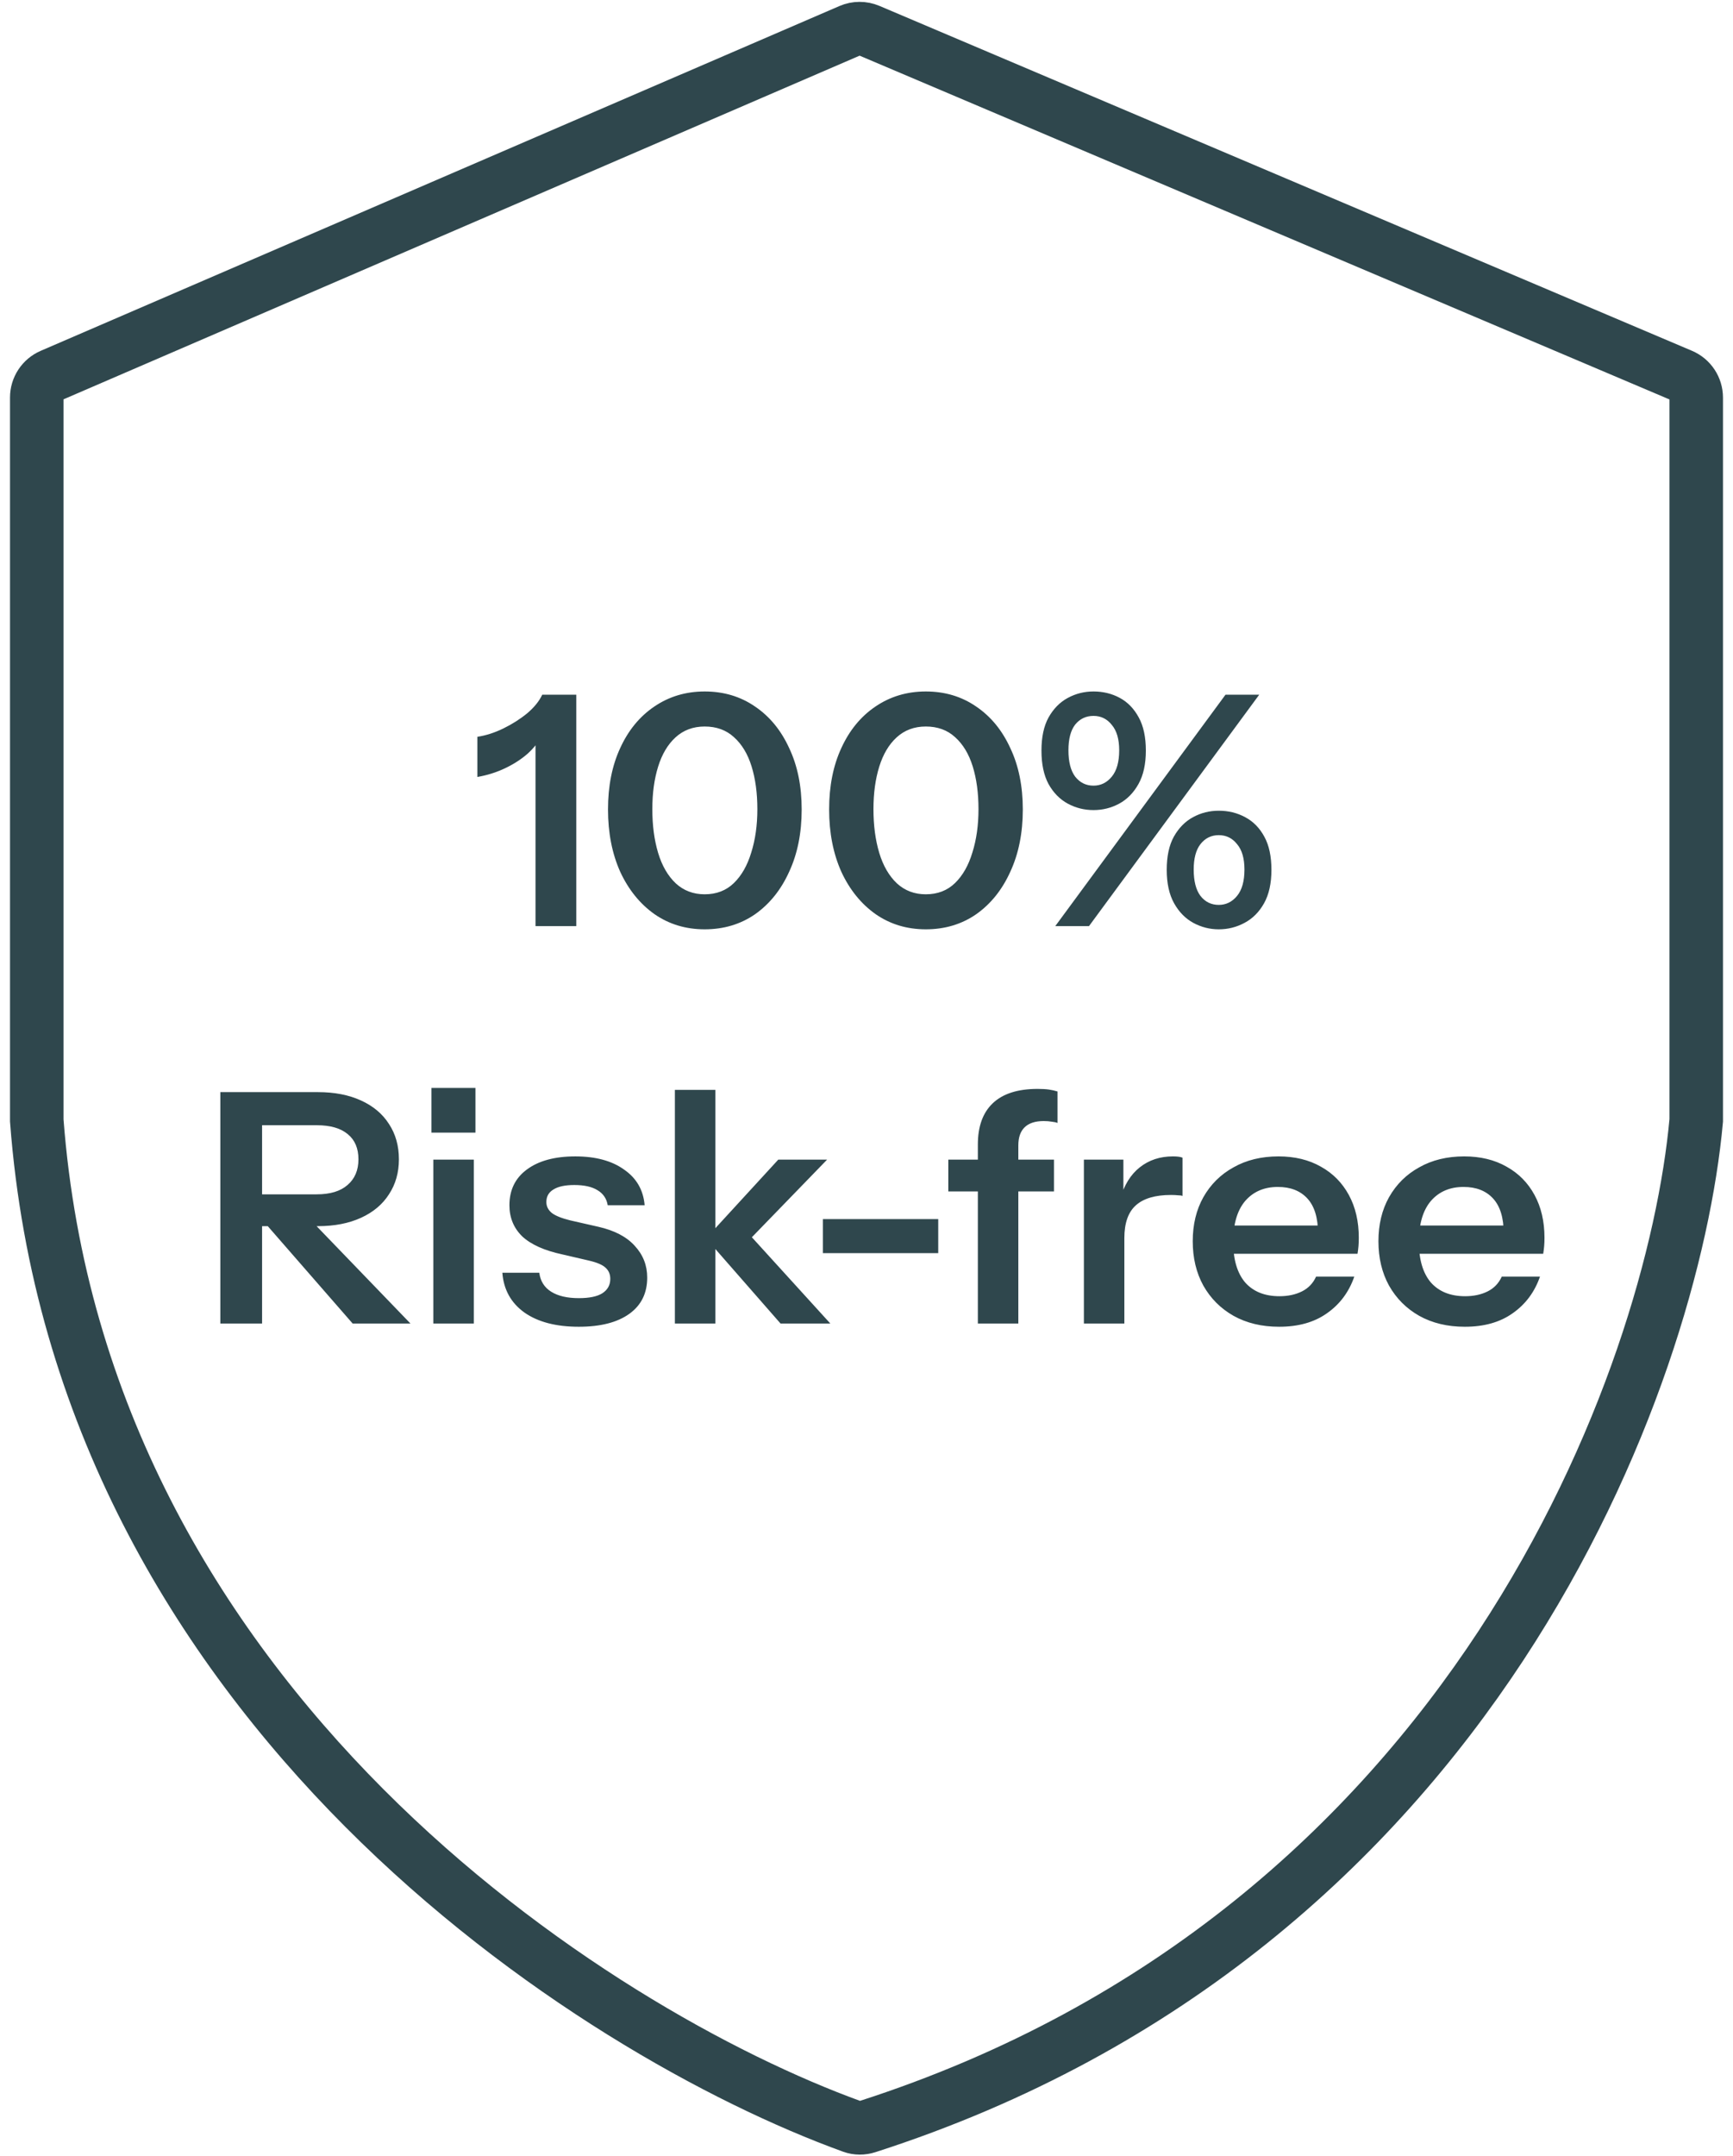
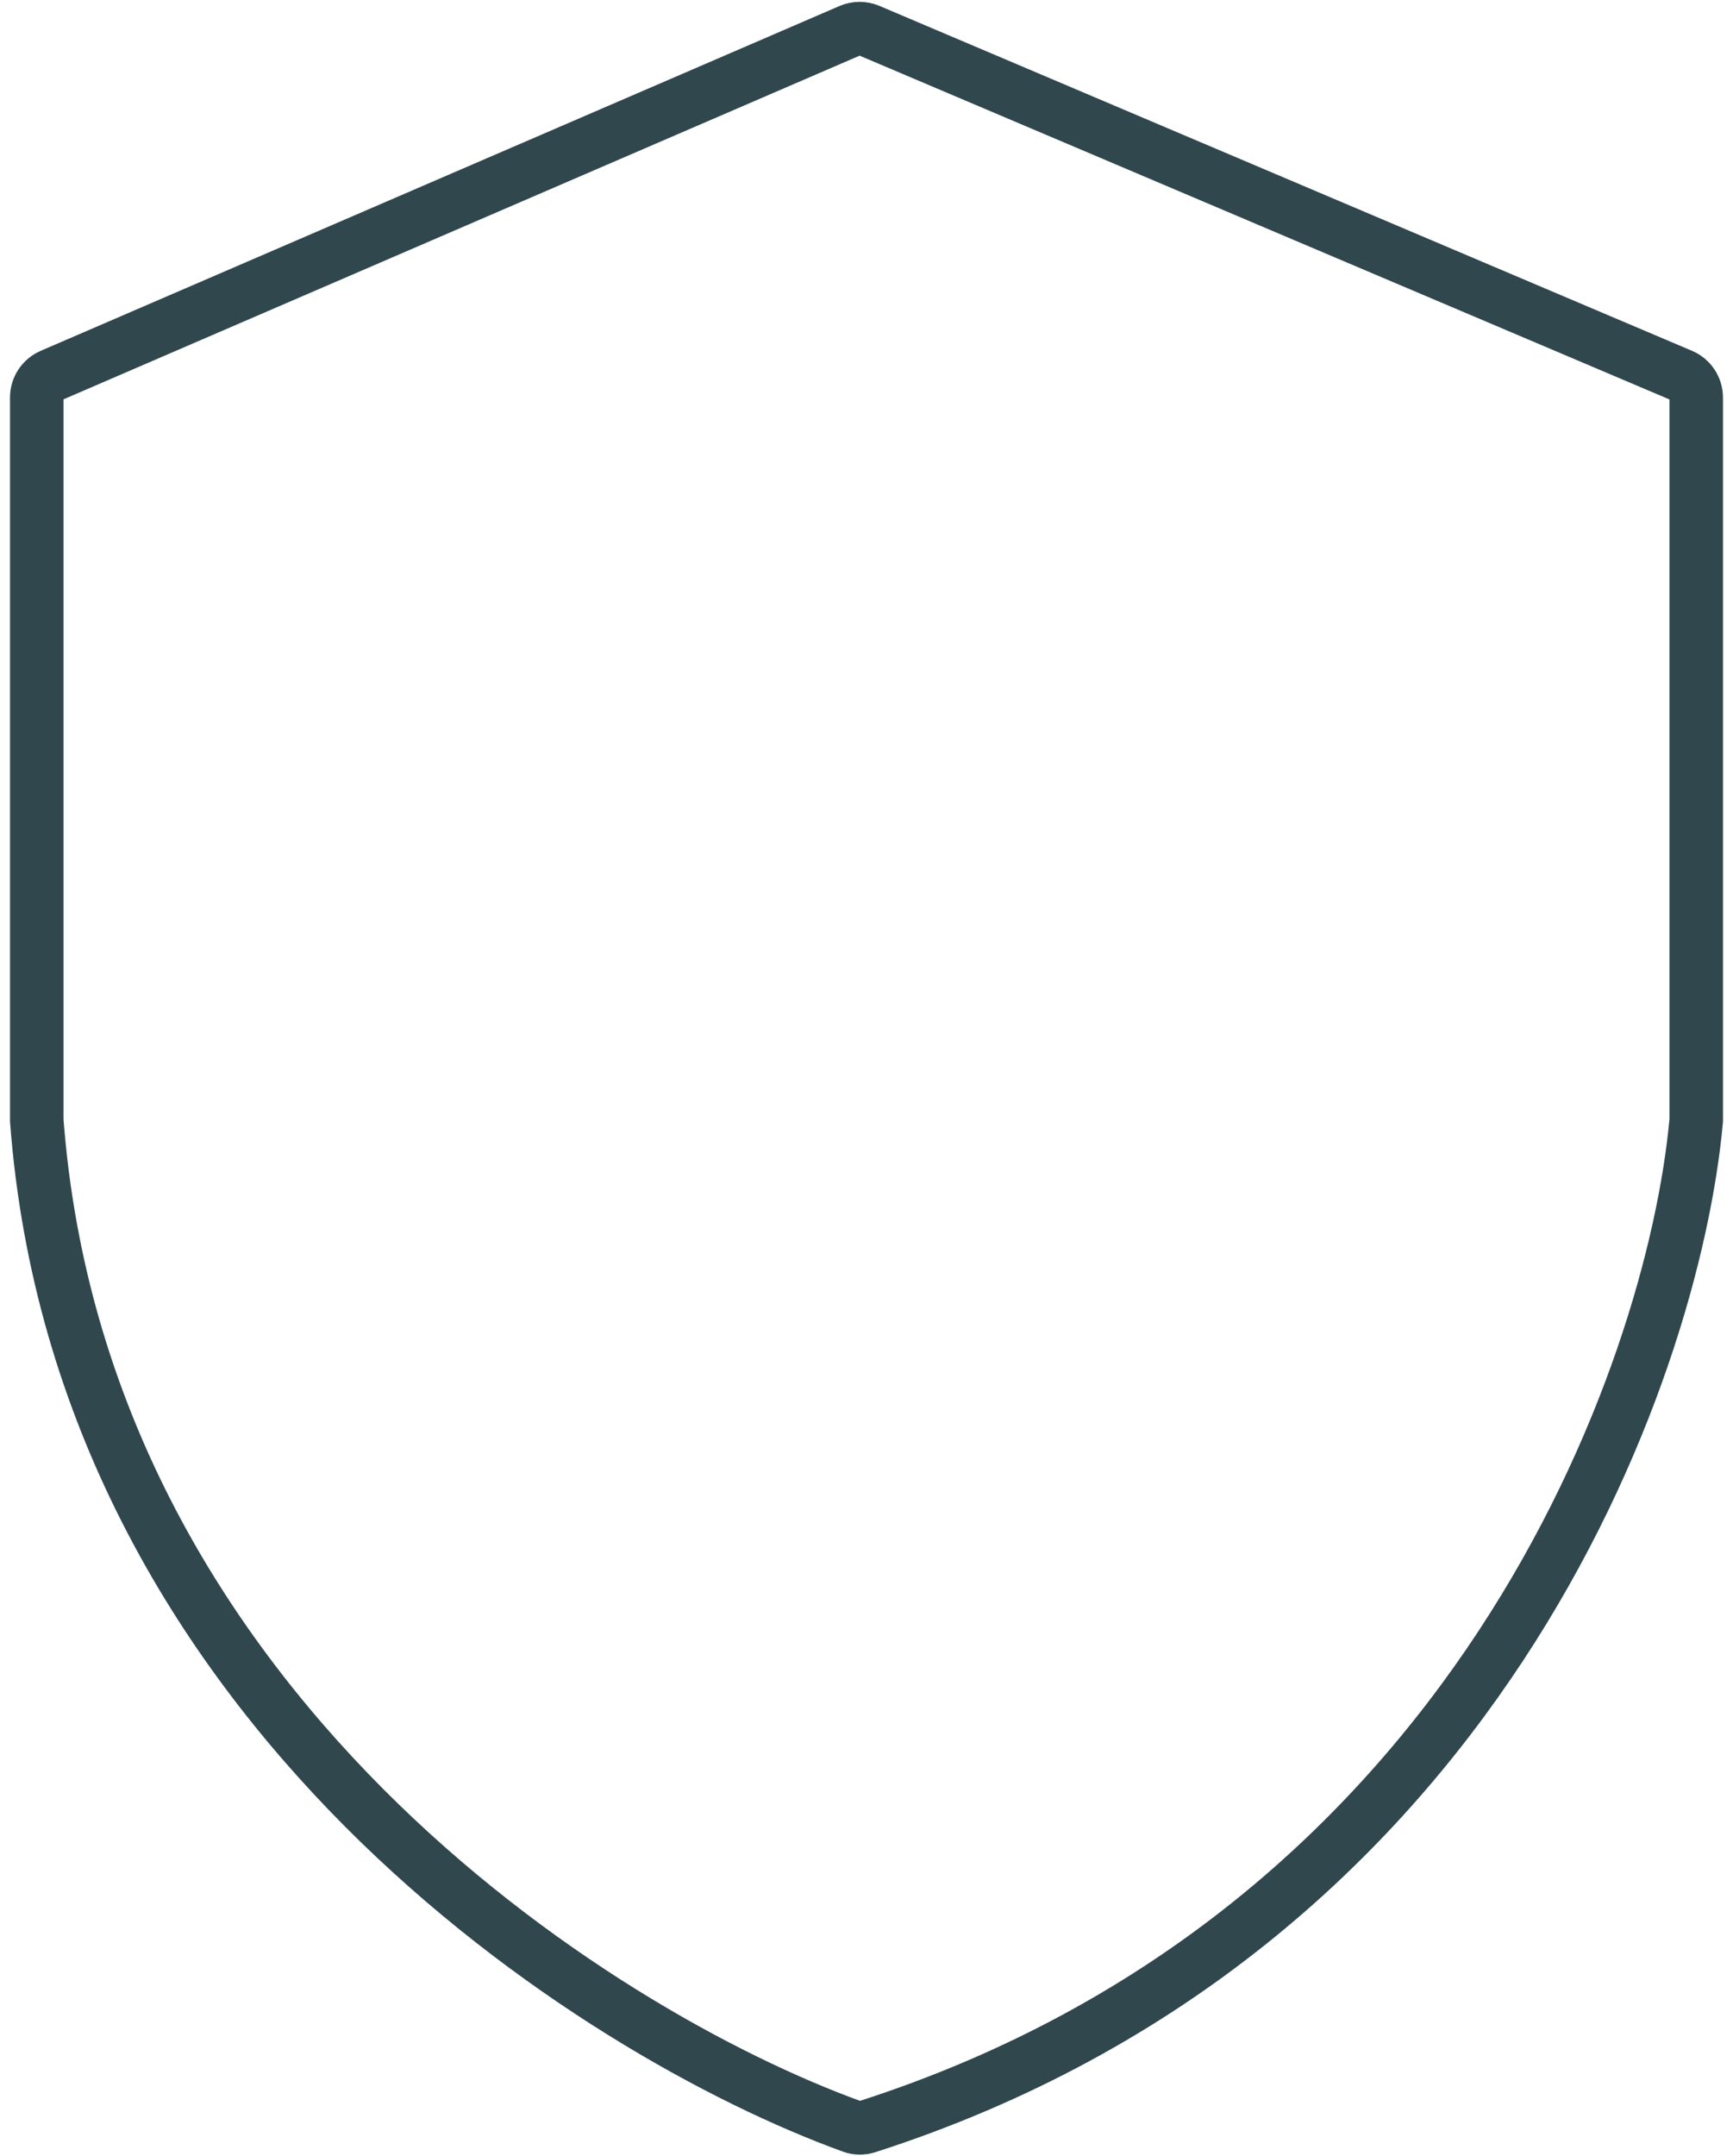
<svg xmlns="http://www.w3.org/2000/svg" width="144" height="179" viewBox="0 0 144 179" fill="none">
  <path d="M70.635 2.542L4.263 31.173C3.529 31.489 3.055 32.211 3.055 33.009V93.035C6.727 141.641 49.355 168.799 70.808 176.571C71.215 176.718 71.651 176.717 72.062 176.585C122.544 160.355 139.021 114.179 140.944 93.035V33.018C140.944 32.215 140.464 31.49 139.725 31.177L72.208 2.537C71.705 2.324 71.136 2.326 70.635 2.542Z" stroke="#2F474D" stroke-width="4.448" />
-   <path d="M44.497 76.898V60.752L45.004 61.072C44.755 61.606 44.363 62.113 43.829 62.593C43.296 63.056 42.673 63.456 41.961 63.794C41.249 64.132 40.484 64.373 39.666 64.515V61.179C40.378 61.072 41.098 60.841 41.828 60.485C42.557 60.129 43.215 59.711 43.803 59.231C44.39 58.733 44.808 58.217 45.057 57.683H47.886V76.898H44.497ZM58.554 77.165C56.988 77.165 55.6 76.747 54.39 75.911C53.181 75.057 52.229 73.883 51.535 72.388C50.859 70.876 50.521 69.15 50.521 67.211C50.521 65.271 50.859 63.572 51.535 62.113C52.211 60.636 53.154 59.489 54.364 58.67C55.591 57.834 56.988 57.416 58.554 57.416C60.137 57.416 61.534 57.834 62.744 58.67C63.954 59.489 64.897 60.636 65.573 62.113C66.267 63.572 66.614 65.271 66.614 67.211C66.614 69.168 66.267 70.894 65.573 72.388C64.897 73.883 63.954 75.057 62.744 75.911C61.534 76.747 60.137 77.165 58.554 77.165ZM58.554 74.256C59.532 74.256 60.342 73.945 60.982 73.322C61.623 72.7 62.103 71.854 62.424 70.787C62.762 69.719 62.931 68.518 62.931 67.184C62.931 65.85 62.77 64.666 62.45 63.634C62.13 62.602 61.641 61.793 60.982 61.206C60.342 60.619 59.532 60.325 58.554 60.325C57.593 60.325 56.783 60.627 56.125 61.232C55.485 61.819 55.004 62.629 54.684 63.661C54.364 64.693 54.204 65.867 54.204 67.184C54.204 68.536 54.364 69.746 54.684 70.814C55.004 71.881 55.493 72.726 56.152 73.349C56.81 73.954 57.611 74.256 58.554 74.256ZM76.928 77.165C75.362 77.165 73.975 76.747 72.765 75.911C71.555 75.057 70.603 73.883 69.909 72.388C69.233 70.876 68.895 69.15 68.895 67.211C68.895 65.271 69.233 63.572 69.909 62.113C70.585 60.636 71.528 59.489 72.738 58.67C73.966 57.834 75.362 57.416 76.928 57.416C78.512 57.416 79.908 57.834 81.118 58.67C82.328 59.489 83.271 60.636 83.947 62.113C84.641 63.572 84.988 65.271 84.988 67.211C84.988 69.168 84.641 70.894 83.947 72.388C83.271 73.883 82.328 75.057 81.118 75.911C79.908 76.747 78.512 77.165 76.928 77.165ZM76.928 74.256C77.907 74.256 78.716 73.945 79.357 73.322C79.997 72.7 80.478 71.854 80.798 70.787C81.136 69.719 81.305 68.518 81.305 67.184C81.305 65.85 81.145 64.666 80.825 63.634C80.504 62.602 80.015 61.793 79.357 61.206C78.716 60.619 77.907 60.325 76.928 60.325C75.967 60.325 75.158 60.627 74.499 61.232C73.859 61.819 73.379 62.629 73.058 63.661C72.738 64.693 72.578 65.867 72.578 67.184C72.578 68.536 72.738 69.746 73.058 70.814C73.379 71.881 73.868 72.726 74.526 73.349C75.184 73.954 75.985 74.256 76.928 74.256ZM87.686 76.898L101.831 57.683H104.633L90.488 76.898H87.686ZM101.27 77.165C100.523 77.165 99.82 76.987 99.162 76.632C98.503 76.276 97.97 75.733 97.56 75.004C97.151 74.274 96.947 73.349 96.947 72.228C96.947 71.107 97.142 70.191 97.534 69.479C97.943 68.75 98.477 68.207 99.135 67.851C99.793 67.495 100.505 67.317 101.27 67.317C102.071 67.317 102.8 67.495 103.459 67.851C104.135 68.207 104.668 68.75 105.06 69.479C105.451 70.191 105.647 71.107 105.647 72.228C105.647 73.349 105.442 74.274 105.033 75.004C104.624 75.733 104.081 76.276 103.405 76.632C102.747 76.987 102.035 77.165 101.27 77.165ZM101.27 75.137C101.875 75.137 102.382 74.888 102.791 74.39C103.201 73.892 103.405 73.162 103.405 72.201C103.405 71.276 103.201 70.573 102.791 70.093C102.4 69.595 101.893 69.346 101.27 69.346C100.647 69.346 100.14 69.595 99.749 70.093C99.375 70.573 99.188 71.276 99.188 72.201C99.188 73.162 99.375 73.892 99.749 74.39C100.14 74.888 100.647 75.137 101.27 75.137ZM90.862 67.264C90.097 67.264 89.385 67.086 88.727 66.73C88.068 66.374 87.534 65.832 87.125 65.102C86.734 64.373 86.538 63.447 86.538 62.327C86.538 61.206 86.734 60.289 87.125 59.578C87.534 58.848 88.068 58.306 88.727 57.95C89.385 57.594 90.097 57.416 90.862 57.416C91.662 57.416 92.392 57.594 93.05 57.95C93.708 58.306 94.233 58.848 94.625 59.578C95.016 60.289 95.212 61.206 95.212 62.327C95.212 63.447 95.007 64.373 94.598 65.102C94.189 65.832 93.655 66.374 92.997 66.73C92.338 67.086 91.627 67.264 90.862 67.264ZM90.862 65.236C91.467 65.236 91.974 64.987 92.383 64.488C92.792 63.99 92.997 63.261 92.997 62.3C92.997 61.375 92.792 60.672 92.383 60.192C91.991 59.693 91.484 59.444 90.862 59.444C90.239 59.444 89.732 59.684 89.34 60.165C88.967 60.645 88.78 61.357 88.78 62.3C88.78 63.261 88.967 63.99 89.34 64.488C89.732 64.987 90.239 65.236 90.862 65.236ZM18.308 109.898V90.683H26.421C27.791 90.683 28.983 90.914 29.997 91.377C31.011 91.839 31.785 92.489 32.319 93.325C32.871 94.161 33.146 95.14 33.146 96.261C33.146 97.364 32.871 98.334 32.319 99.17C31.785 100.006 31.011 100.655 29.997 101.118C28.983 101.581 27.791 101.812 26.421 101.812H21.03V99.17H26.314C27.435 99.17 28.289 98.912 28.876 98.396C29.481 97.88 29.784 97.168 29.784 96.261C29.784 95.353 29.49 94.659 28.903 94.179C28.316 93.681 27.453 93.432 26.314 93.432H21.777V109.898H18.308ZM29.303 109.898L20.736 100.077H24.633L34.107 109.898H29.303ZM36.009 109.898V96.287H39.372V109.898H36.009ZM35.849 94.046V90.336H39.505V94.046H35.849ZM48.094 110.165C46.208 110.165 44.705 109.774 43.584 108.991C42.463 108.19 41.849 107.087 41.742 105.682H44.812C44.901 106.376 45.23 106.9 45.799 107.256C46.368 107.612 47.133 107.79 48.094 107.79C48.966 107.79 49.615 107.657 50.042 107.39C50.487 107.105 50.71 106.705 50.71 106.189C50.71 105.815 50.585 105.513 50.336 105.281C50.087 105.032 49.615 104.828 48.922 104.668L46.733 104.16C45.239 103.84 44.127 103.342 43.397 102.666C42.685 101.972 42.33 101.109 42.33 100.077C42.33 98.814 42.81 97.826 43.771 97.115C44.749 96.385 46.093 96.02 47.801 96.02C49.491 96.02 50.843 96.385 51.857 97.115C52.889 97.826 53.459 98.814 53.565 100.077H50.496C50.407 99.526 50.123 99.108 49.642 98.823C49.179 98.538 48.539 98.396 47.721 98.396C46.956 98.396 46.377 98.52 45.986 98.769C45.594 99.001 45.399 99.348 45.399 99.81C45.399 100.166 45.55 100.469 45.852 100.718C46.155 100.949 46.662 101.154 47.374 101.331L49.722 101.865C51.057 102.168 52.062 102.693 52.738 103.44C53.432 104.187 53.779 105.068 53.779 106.082C53.779 107.381 53.281 108.386 52.284 109.098C51.288 109.809 49.891 110.165 48.094 110.165ZM56.078 109.898V90.496H59.44V109.898H56.078ZM64.858 109.898L58.666 102.826L64.671 96.287H68.728L61.789 103.44L61.976 102.186L68.995 109.898H64.858ZM68.379 104.054V101.225H77.96V104.054H68.379ZM81.253 109.898V95.033C81.253 93.538 81.663 92.4 82.481 91.617C83.317 90.816 84.563 90.416 86.217 90.416C86.591 90.416 86.902 90.434 87.151 90.469C87.4 90.505 87.641 90.558 87.872 90.629V93.245C87.748 93.192 87.587 93.156 87.392 93.138C87.196 93.103 86.974 93.085 86.724 93.085C86.013 93.085 85.479 93.263 85.123 93.619C84.785 93.957 84.616 94.455 84.616 95.113V109.898H81.253ZM78.798 98.93V96.287H87.579V98.93H78.798ZM90.064 109.898V96.287H93.346V99.57H93.426V109.898H90.064ZM93.426 102.799L93.079 99.57C93.4 98.414 93.942 97.533 94.707 96.928C95.472 96.323 96.389 96.02 97.456 96.02C97.83 96.02 98.097 96.056 98.257 96.127V99.303C98.168 99.268 98.043 99.25 97.883 99.25C97.723 99.232 97.527 99.223 97.296 99.223C95.997 99.223 95.028 99.508 94.387 100.077C93.747 100.646 93.426 101.554 93.426 102.799ZM106.288 110.165C104.846 110.165 103.583 109.863 102.498 109.258C101.43 108.653 100.594 107.817 99.989 106.749C99.402 105.682 99.108 104.454 99.108 103.066C99.108 101.678 99.402 100.46 99.989 99.41C100.594 98.342 101.43 97.515 102.498 96.928C103.565 96.323 104.811 96.02 106.234 96.02C107.586 96.02 108.761 96.305 109.757 96.874C110.753 97.426 111.527 98.209 112.079 99.223C112.631 100.237 112.906 101.42 112.906 102.773C112.906 103.022 112.897 103.253 112.88 103.467C112.862 103.68 112.835 103.894 112.8 104.107H101.19V101.759H110.211L109.517 102.399C109.517 101.118 109.223 100.157 108.636 99.517C108.049 98.876 107.231 98.556 106.181 98.556C105.042 98.556 104.135 98.947 103.459 99.73C102.8 100.513 102.471 101.643 102.471 103.12C102.471 104.579 102.8 105.699 103.459 106.482C104.135 107.247 105.087 107.63 106.314 107.63C107.026 107.63 107.649 107.496 108.182 107.23C108.716 106.963 109.108 106.554 109.357 106.002H112.533C112.088 107.283 111.332 108.297 110.264 109.044C109.214 109.792 107.889 110.165 106.288 110.165ZM121.717 110.165C120.276 110.165 119.012 109.863 117.927 109.258C116.859 108.653 116.023 107.817 115.418 106.749C114.831 105.682 114.538 104.454 114.538 103.066C114.538 101.678 114.831 100.46 115.418 99.41C116.023 98.342 116.859 97.515 117.927 96.928C118.995 96.323 120.24 96.02 121.663 96.02C123.016 96.02 124.19 96.305 125.186 96.874C126.183 97.426 126.957 98.209 127.508 99.223C128.06 100.237 128.335 101.42 128.335 102.773C128.335 103.022 128.327 103.253 128.309 103.467C128.291 103.68 128.264 103.894 128.229 104.107H116.619V101.759H125.64L124.946 102.399C124.946 101.118 124.652 100.157 124.065 99.517C123.478 98.876 122.66 98.556 121.61 98.556C120.471 98.556 119.564 98.947 118.888 99.73C118.229 100.513 117.9 101.643 117.9 103.12C117.9 104.579 118.229 105.699 118.888 106.482C119.564 107.247 120.516 107.63 121.743 107.63C122.455 107.63 123.078 107.496 123.612 107.23C124.145 106.963 124.537 106.554 124.786 106.002H127.962C127.517 107.283 126.761 108.297 125.693 109.044C124.644 109.792 123.318 110.165 121.717 110.165Z" fill="#2F474D" />
</svg>